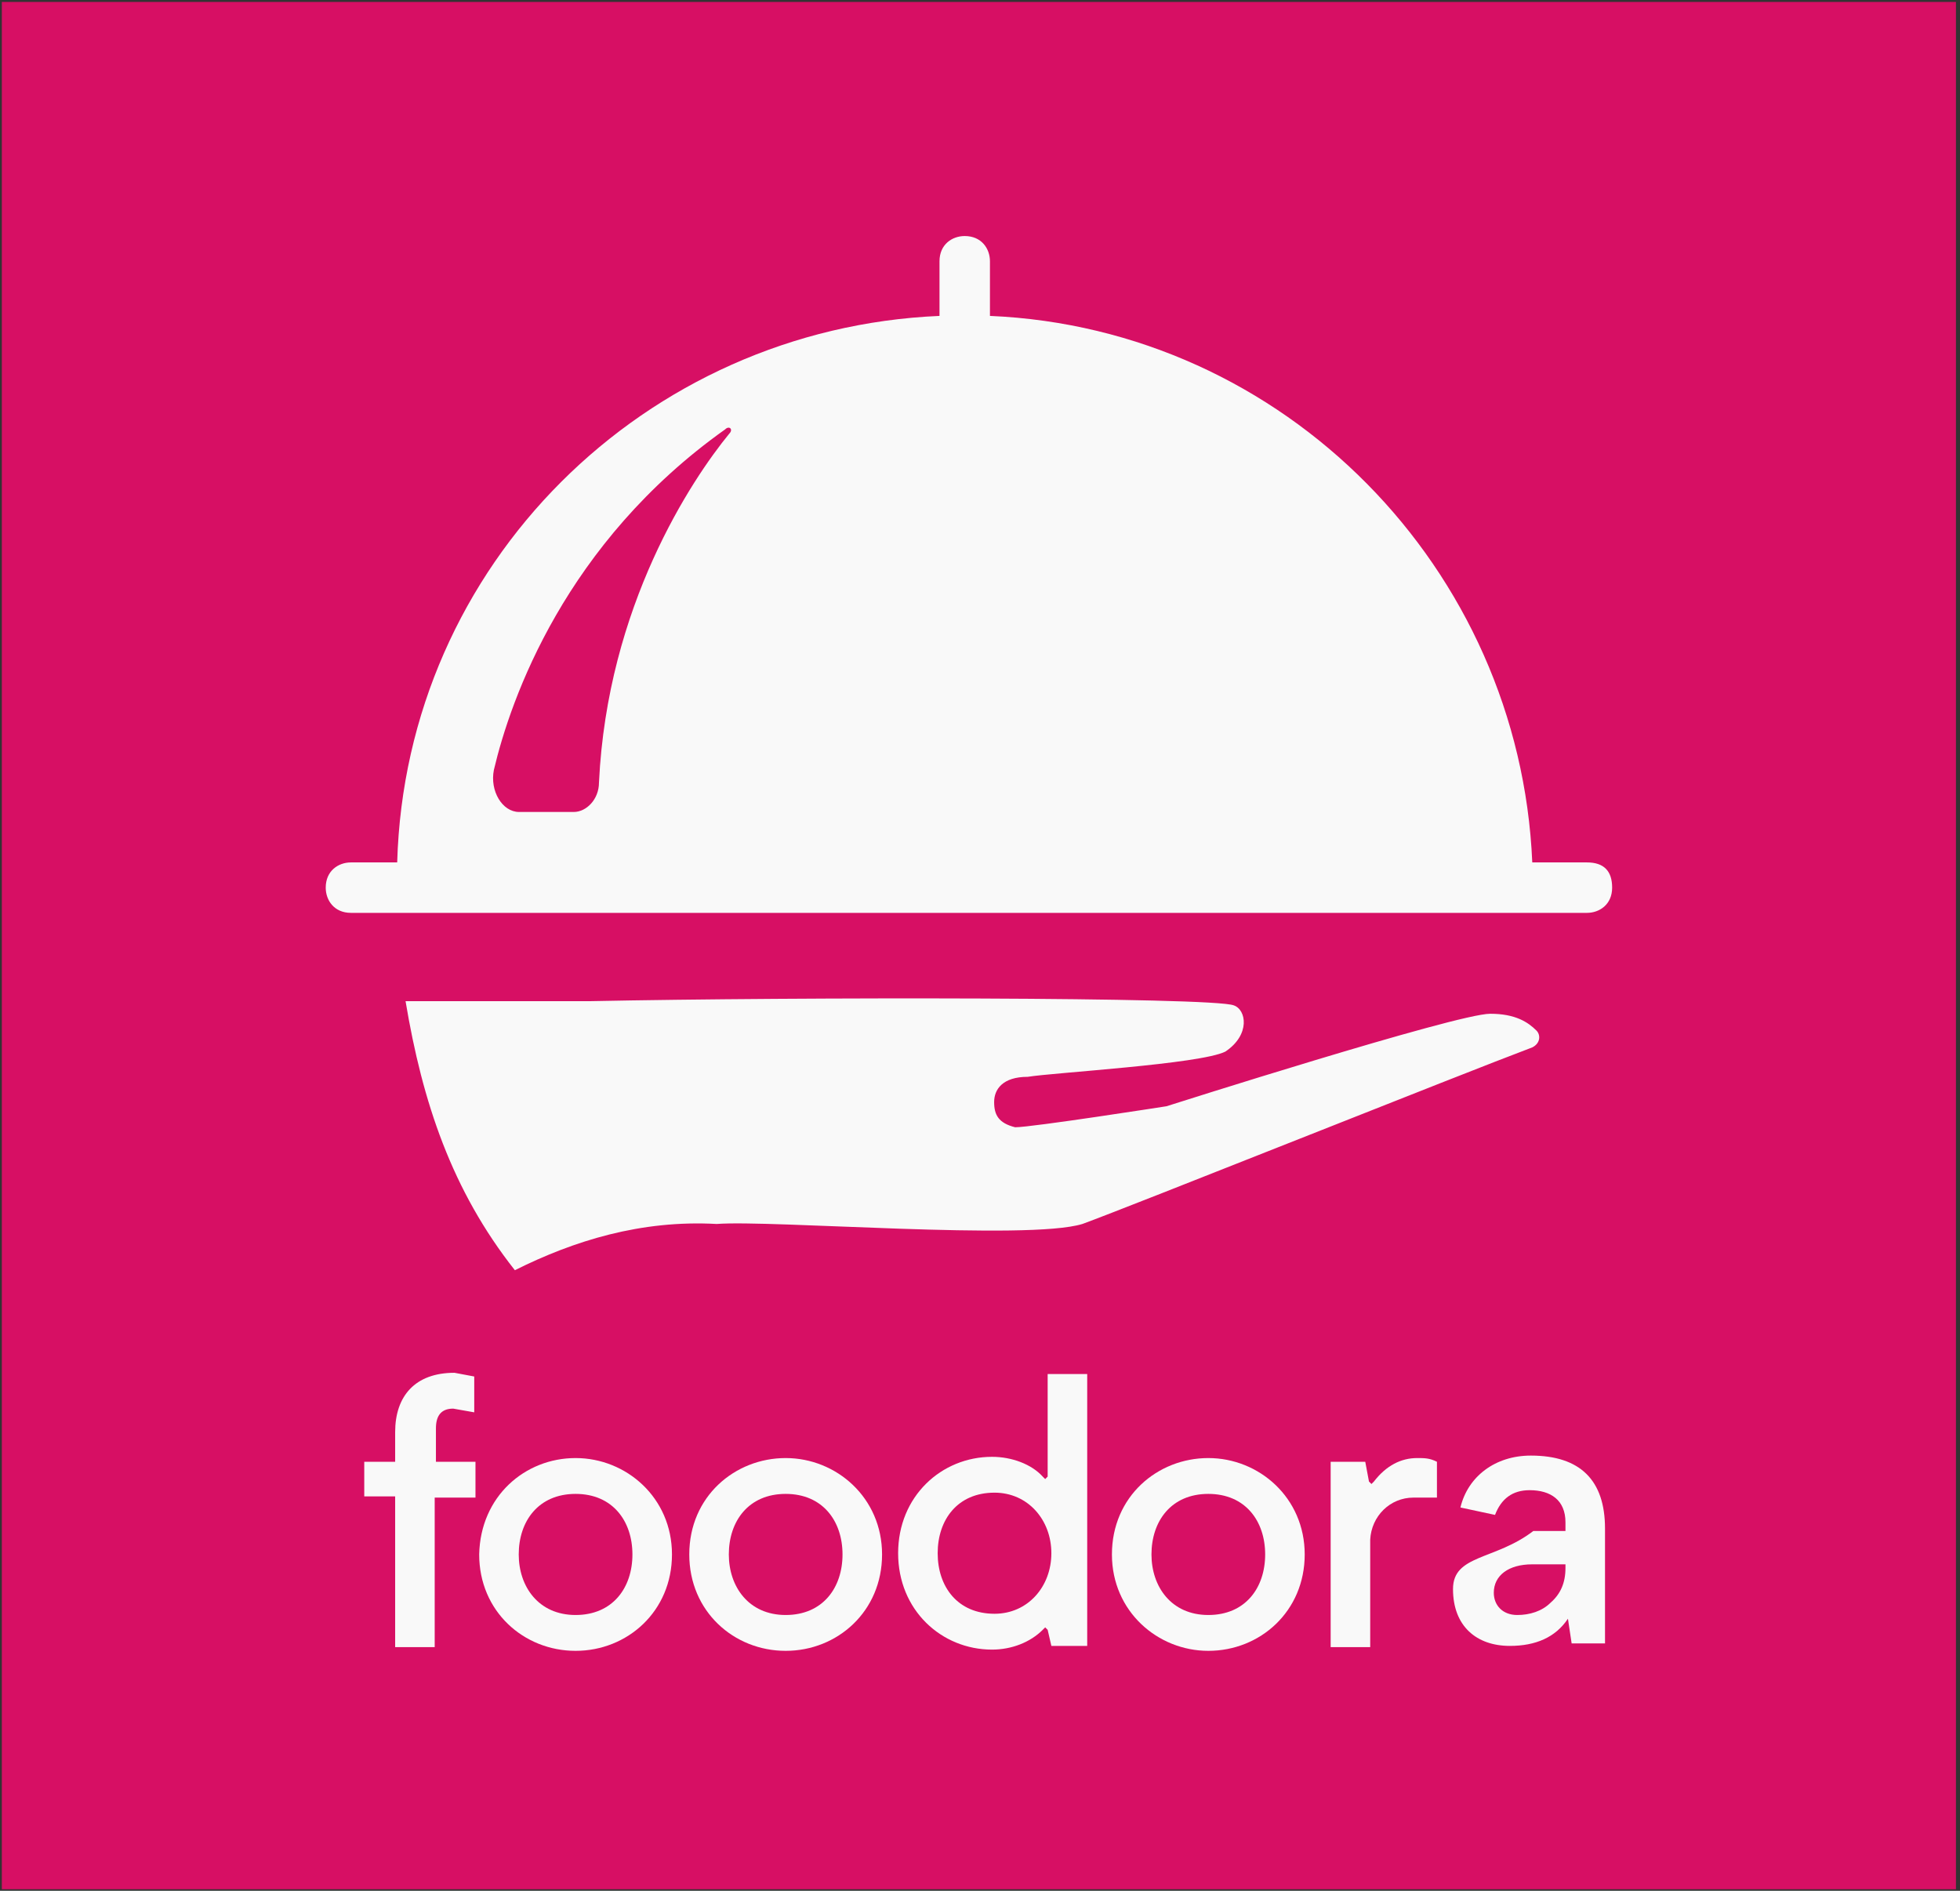
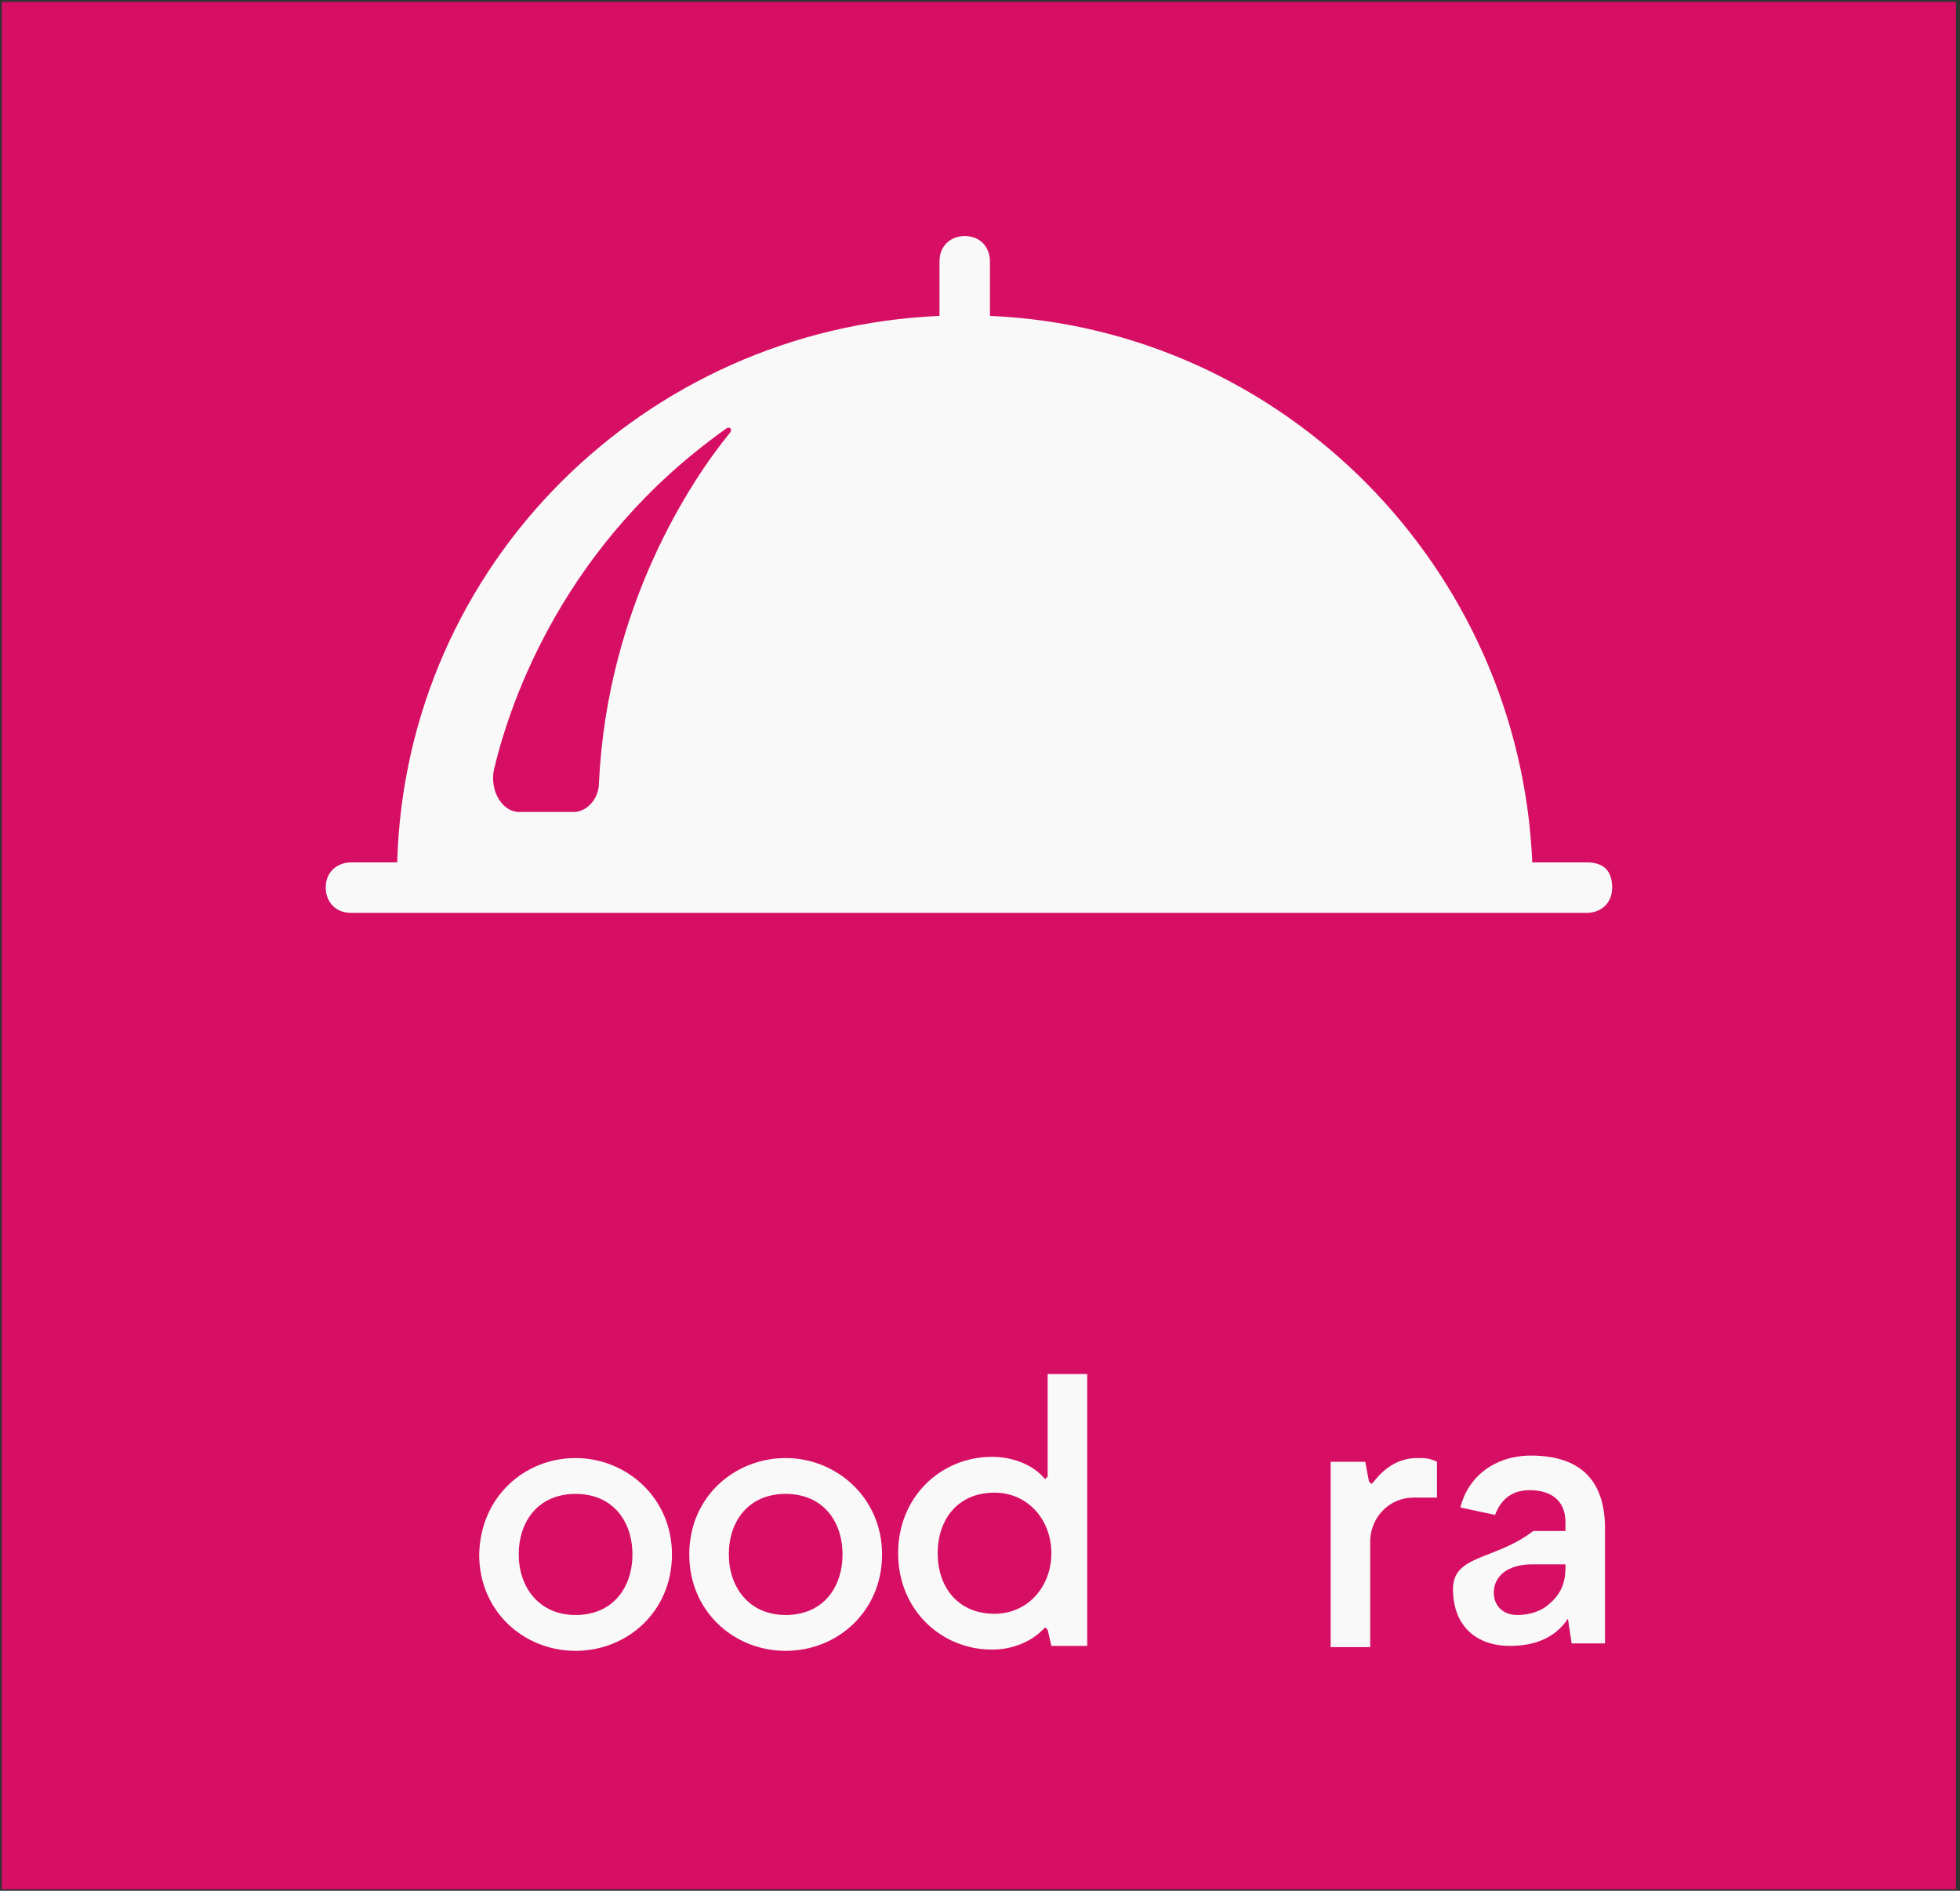
<svg xmlns="http://www.w3.org/2000/svg" version="1.1" id="Layer_1" x="0px" y="0px" viewBox="0 0 158.6 153" xml:space="preserve" width="158.6" height="153">
  <rect x="0" y="0" width="158.6" height="153" fill="#333333" stroke="none" />
  <defs id="defs67" />
  <style type="text/css" id="style2">
	.st0{fill:#D70F64;}
	.st1{fill:#D60365;}
	.st2{fill:#FFFFFF;}
</style>
  <rect x="0.149" y="0.156" class="st0" width="158.123" height="152.719" id="rect62" style="stroke-width:0.98" />
  <g id="g60" transform="translate(-12.825,69.584)">
    <g id="Font">
-       <path class="st1" d="m 42.3,48.7 h 2.5 v -2.4 c 0,-2.9 1.6,-4.8 4.8,-4.8 l 1.6,0.3 v 2.9 l -1.7,-0.3 c -1,0 -1.4,0.6 -1.4,1.6 v 2.7 h 3.2 v 2.9 H 48 V 63.7 H 44.8 V 51.5 h -2.5 z" id="path40" style="fill:#f9f9f9" />
      <path class="st1" d="m 59.4,48.4 c 4.1,0 7.8,3.2 7.8,7.8 0,4.6 -3.6,7.8 -7.8,7.8 -4.2,0 -7.8,-3.2 -7.8,-7.8 0.1,-4.7 3.7,-7.8 7.8,-7.8 z m 0,12.7 c 3,0 4.6,-2.2 4.6,-4.9 0,-2.7 -1.6,-4.9 -4.6,-4.9 -3,0 -4.6,2.2 -4.6,4.9 0,2.6 1.6,4.9 4.6,4.9 z" id="path42" style="fill:#f9f9f9" />
      <path class="st1" d="m 76.4,48.4 c 4.1,0 7.8,3.2 7.8,7.8 0,4.6 -3.6,7.8 -7.8,7.8 -4.2,0 -7.8,-3.2 -7.8,-7.8 0,-4.7 3.7,-7.8 7.8,-7.8 z m 0,12.7 c 3,0 4.6,-2.2 4.6,-4.9 0,-2.7 -1.6,-4.9 -4.6,-4.9 -3,0 -4.6,2.2 -4.6,4.9 0,2.6 1.6,4.9 4.6,4.9 z" id="path44" style="fill:#f9f9f9" />
      <path class="st1" d="m 100.8,63.6 h -2.9 l -0.3,-1.3 -0.2,-0.2 -0.2,0.2 c -1,1 -2.5,1.6 -4.1,1.6 -4.1,0 -7.6,-3.2 -7.6,-7.8 0,-4.6 3.5,-7.8 7.6,-7.8 1.6,0 3.2,0.6 4.1,1.6 l 0.2,0.2 0.2,-0.2 v -8.3 h 3.2 z M 93.3,51.2 c -3,0 -4.6,2.2 -4.6,4.9 0,2.7 1.6,4.9 4.6,4.9 2.7,0 4.6,-2.2 4.6,-4.9 0,-2.7 -1.9,-4.9 -4.6,-4.9 z" id="path46" style="fill:#f9f9f9" />
-       <path class="st1" d="m 110.6,48.4 c 4.1,0 7.8,3.2 7.8,7.8 0,4.6 -3.6,7.8 -7.8,7.8 -4.1,0 -7.8,-3.2 -7.8,-7.8 0,-4.7 3.7,-7.8 7.8,-7.8 z m 0,12.7 c 3,0 4.6,-2.2 4.6,-4.9 0,-2.7 -1.6,-4.9 -4.6,-4.9 -3,0 -4.6,2.2 -4.6,4.9 0,2.6 1.6,4.9 4.6,4.9 z" id="path48" style="fill:#f9f9f9" />
      <path class="st1" d="m 120.4,48.7 h 2.9 l 0.3,1.6 0.2,0.2 0.2,-0.2 c 1,-1.3 2.2,-1.9 3.5,-1.9 0.6,0 1,0 1.6,0.3 v 2.9 h -1.9 c -1.9,0 -3.4,1.5 -3.5,3.4 v 8.7 h -3.2 v -15 z" id="path50" style="fill:#f9f9f9" />
      <path class="st1" d="m 136.9,54.3 h 2.6 v -0.7 c 0,-1.8 -1.2,-2.6 -2.9,-2.6 -1.4,0 -2.3,0.7 -2.8,2 L 131,52.4 c 0.6,-2.5 2.8,-4.2 5.7,-4.2 4,0 6,2 6,5.9 v 9.3 H 140 l -0.3,-2 c -1,1.5 -2.6,2.2 -4.7,2.2 -2.7,0 -4.6,-1.6 -4.6,-4.6 0,-2.8 3.409,-2.322 6.5,-4.7 z m -1.3,6.8 c 1,0 2,-0.3 2.7,-1 0.8,-0.7 1.2,-1.6 1.2,-2.8 V 57 h -2.7 c -1.9,0 -3.1,0.9 -3.1,2.3 0,1 0.7,1.8 1.9,1.8 z" id="path52" style="fill:#f9f9f9" />
    </g>
    <g id="Cloche">
-       <path class="st1" d="m 100.414,29.458 c 3.742,-1.361 30.956,-12.247 36.399,-14.288 0.68,-0.34 0.68,-1.021 0.34,-1.361 -0.68,-0.68 -1.701,-1.361 -3.742,-1.361 -2.721,0 -26.194,7.484 -26.194,7.484 0,0 -10.886,1.701 -12.247,1.701 -1.361,-0.34 -1.701,-1.021 -1.701,-2.041 0,-1.021 0.68,-2.041 2.721,-2.041 2.041,-0.34 13.947,-1.021 15.988,-2.041 2.041,-1.361 1.701,-3.402 0.68,-3.742 -1.701,-0.68 -35.379,-0.68 -52.048,-0.34 -2.381,0 -7.484,0 -14.968,0 1.361,8.164 3.742,15.308 8.845,21.772 4.763,-2.381 10.205,-4.082 16.329,-3.742 4.422,-0.34 25.173,1.361 29.596,0 z" id="path55" style="fill:#f9f9f9;stroke-width:3.402" />
      <path class="st1" d="m 141.236,0.202 h -4.422 v 0 C 135.793,-23.611 116.743,-43.001 92.93,-44.021 v 0 -4.422 c 0,-1.021 -0.68,-2.041 -2.041,-2.041 -1.021,0 -2.041,0.68 -2.041,2.041 v 4.422 0 C 65.035,-43.001 45.645,-23.951 44.965,0.202 H 41.223 c -1.021,0 -2.041,0.68 -2.041,2.041 0,1.021 0.68,2.041 2.041,2.041 h 100.013 c 1.021,0 2.041,-0.68 2.041,-2.041 0,-1.361 -0.68,-2.041 -2.041,-2.041 z M 71.839,-34.496 c -3.062,3.742 -9.865,13.947 -10.546,28.235 0,1.361 -1.021,2.381 -2.041,2.381 H 54.83 c -1.361,0 -2.381,-1.701 -2.041,-3.402 1.361,-5.783 5.783,-18.37 18.71,-27.555 0.34,-0.34 0.68,0 0.34,0.34 z" id="path57" style="fill:#f9f9f9;stroke-width:3.402" />
    </g>
  </g>
</svg>